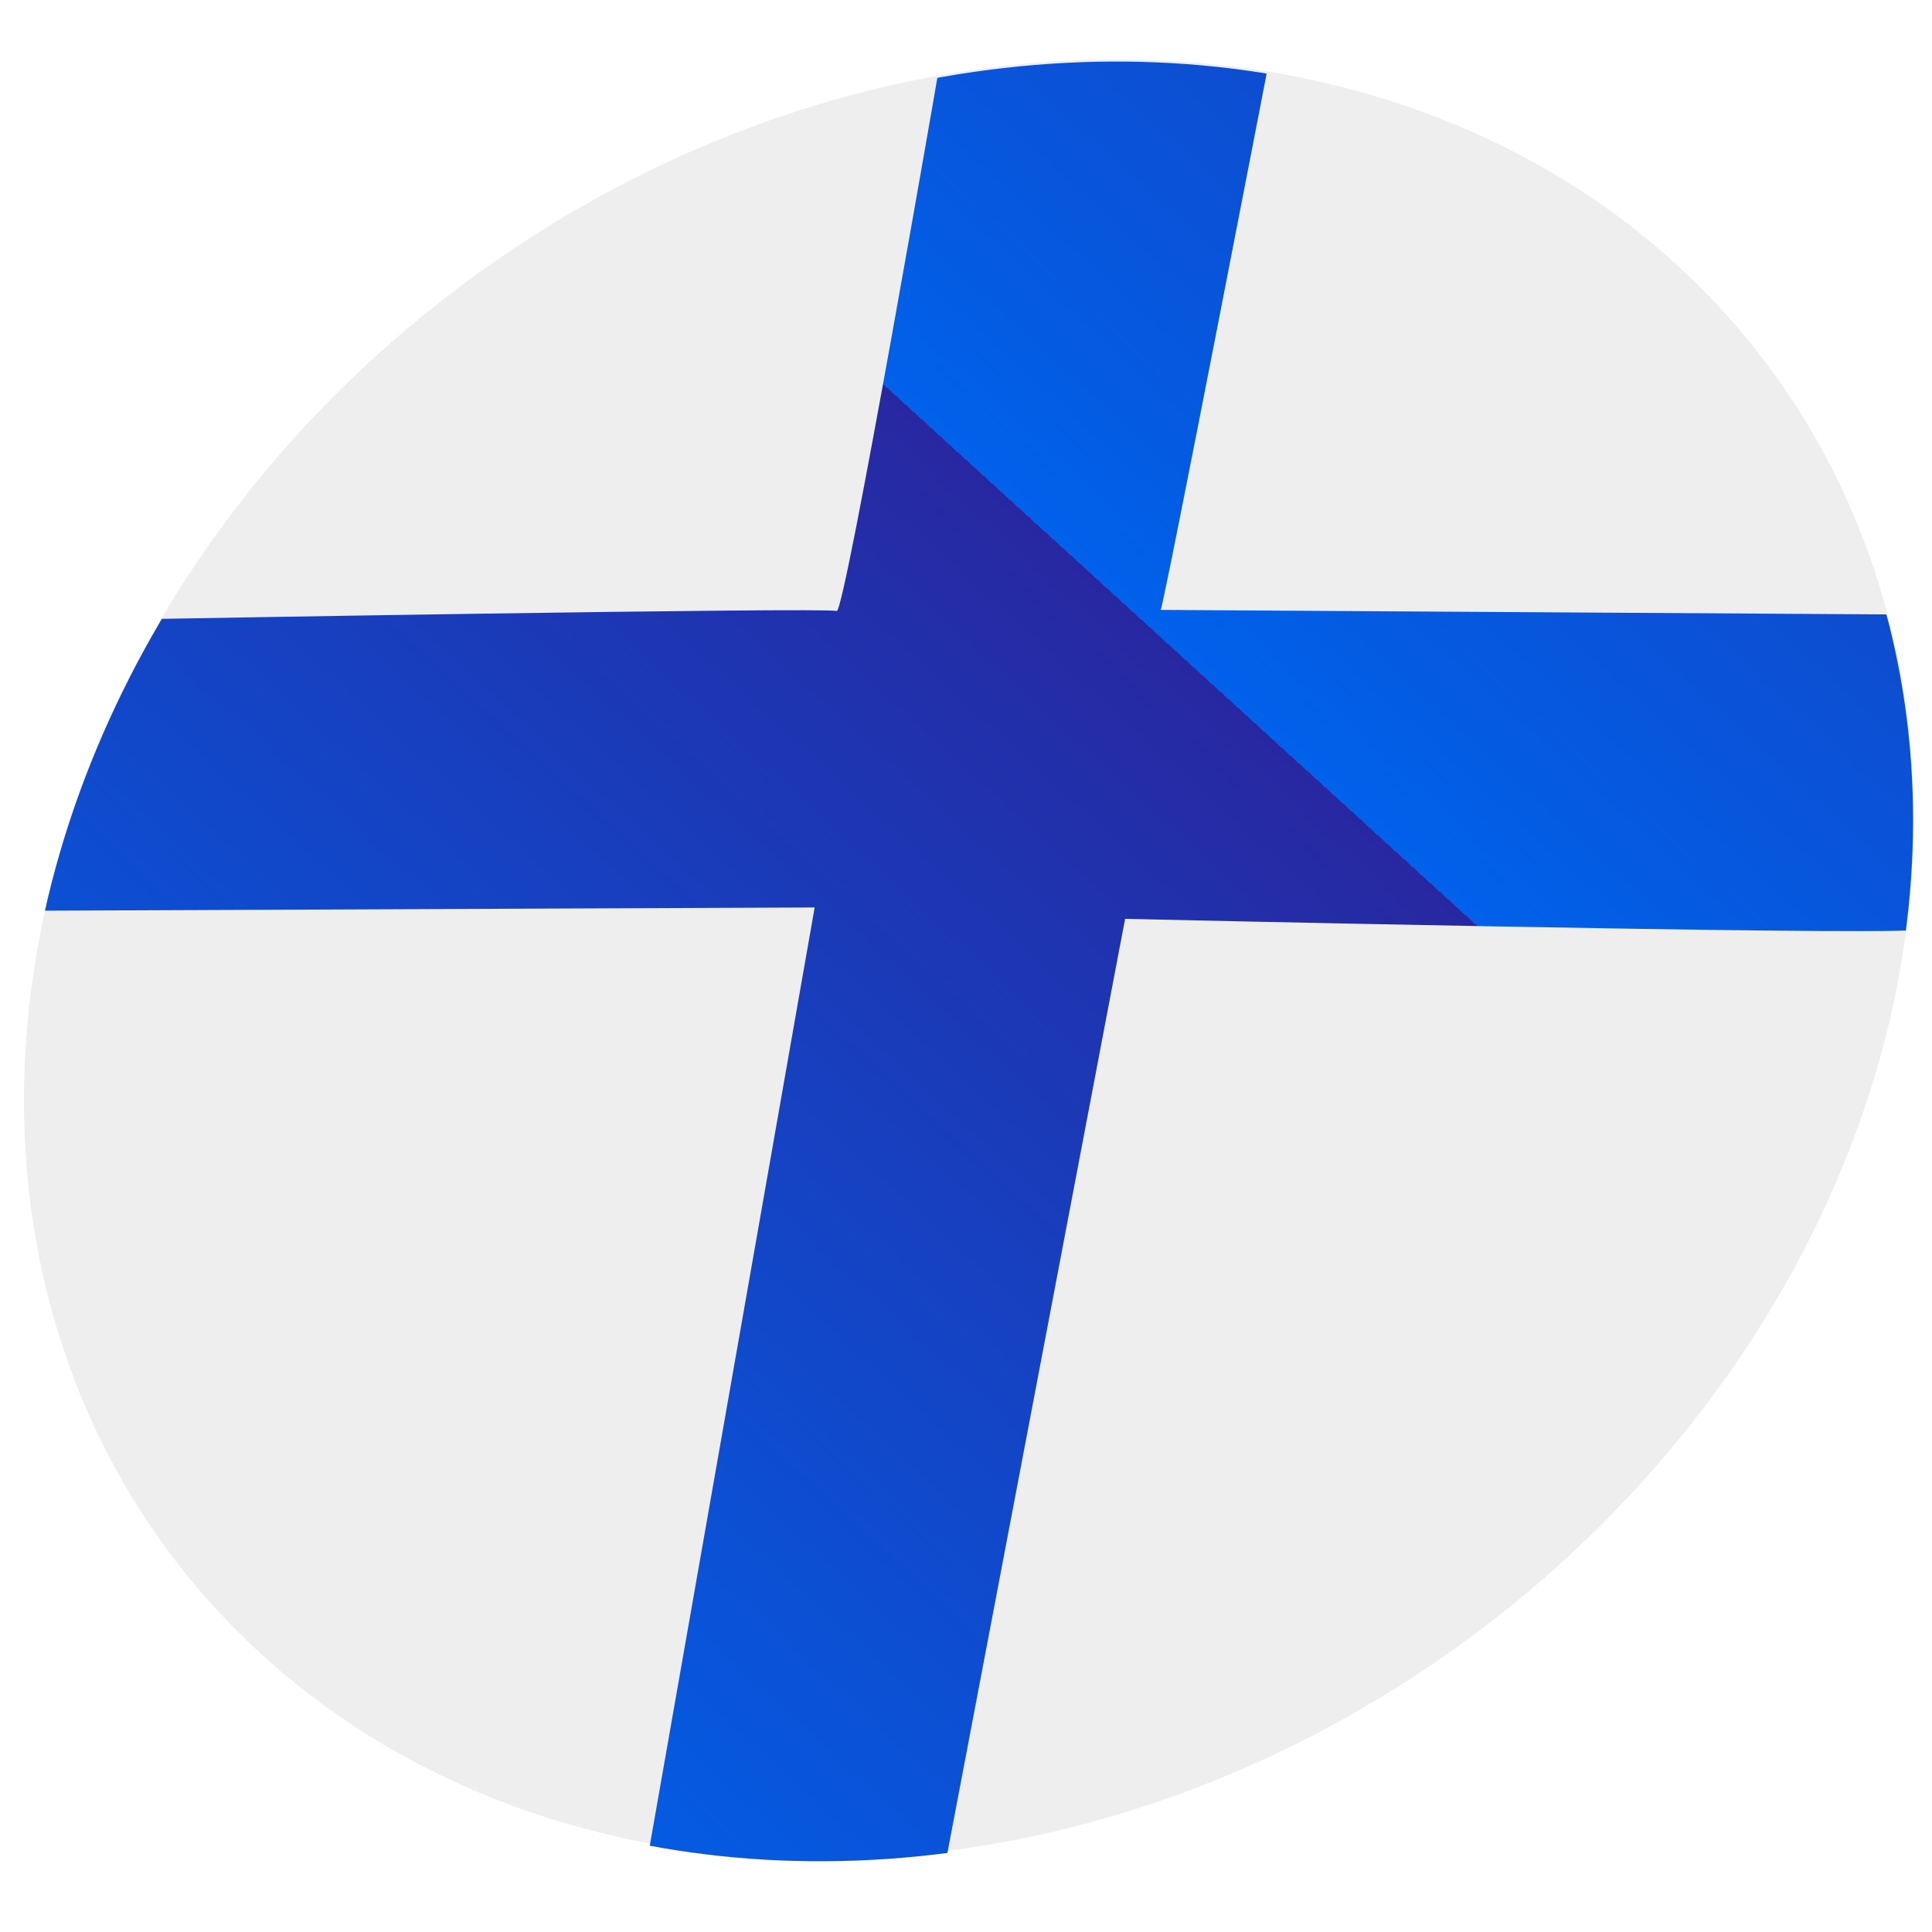
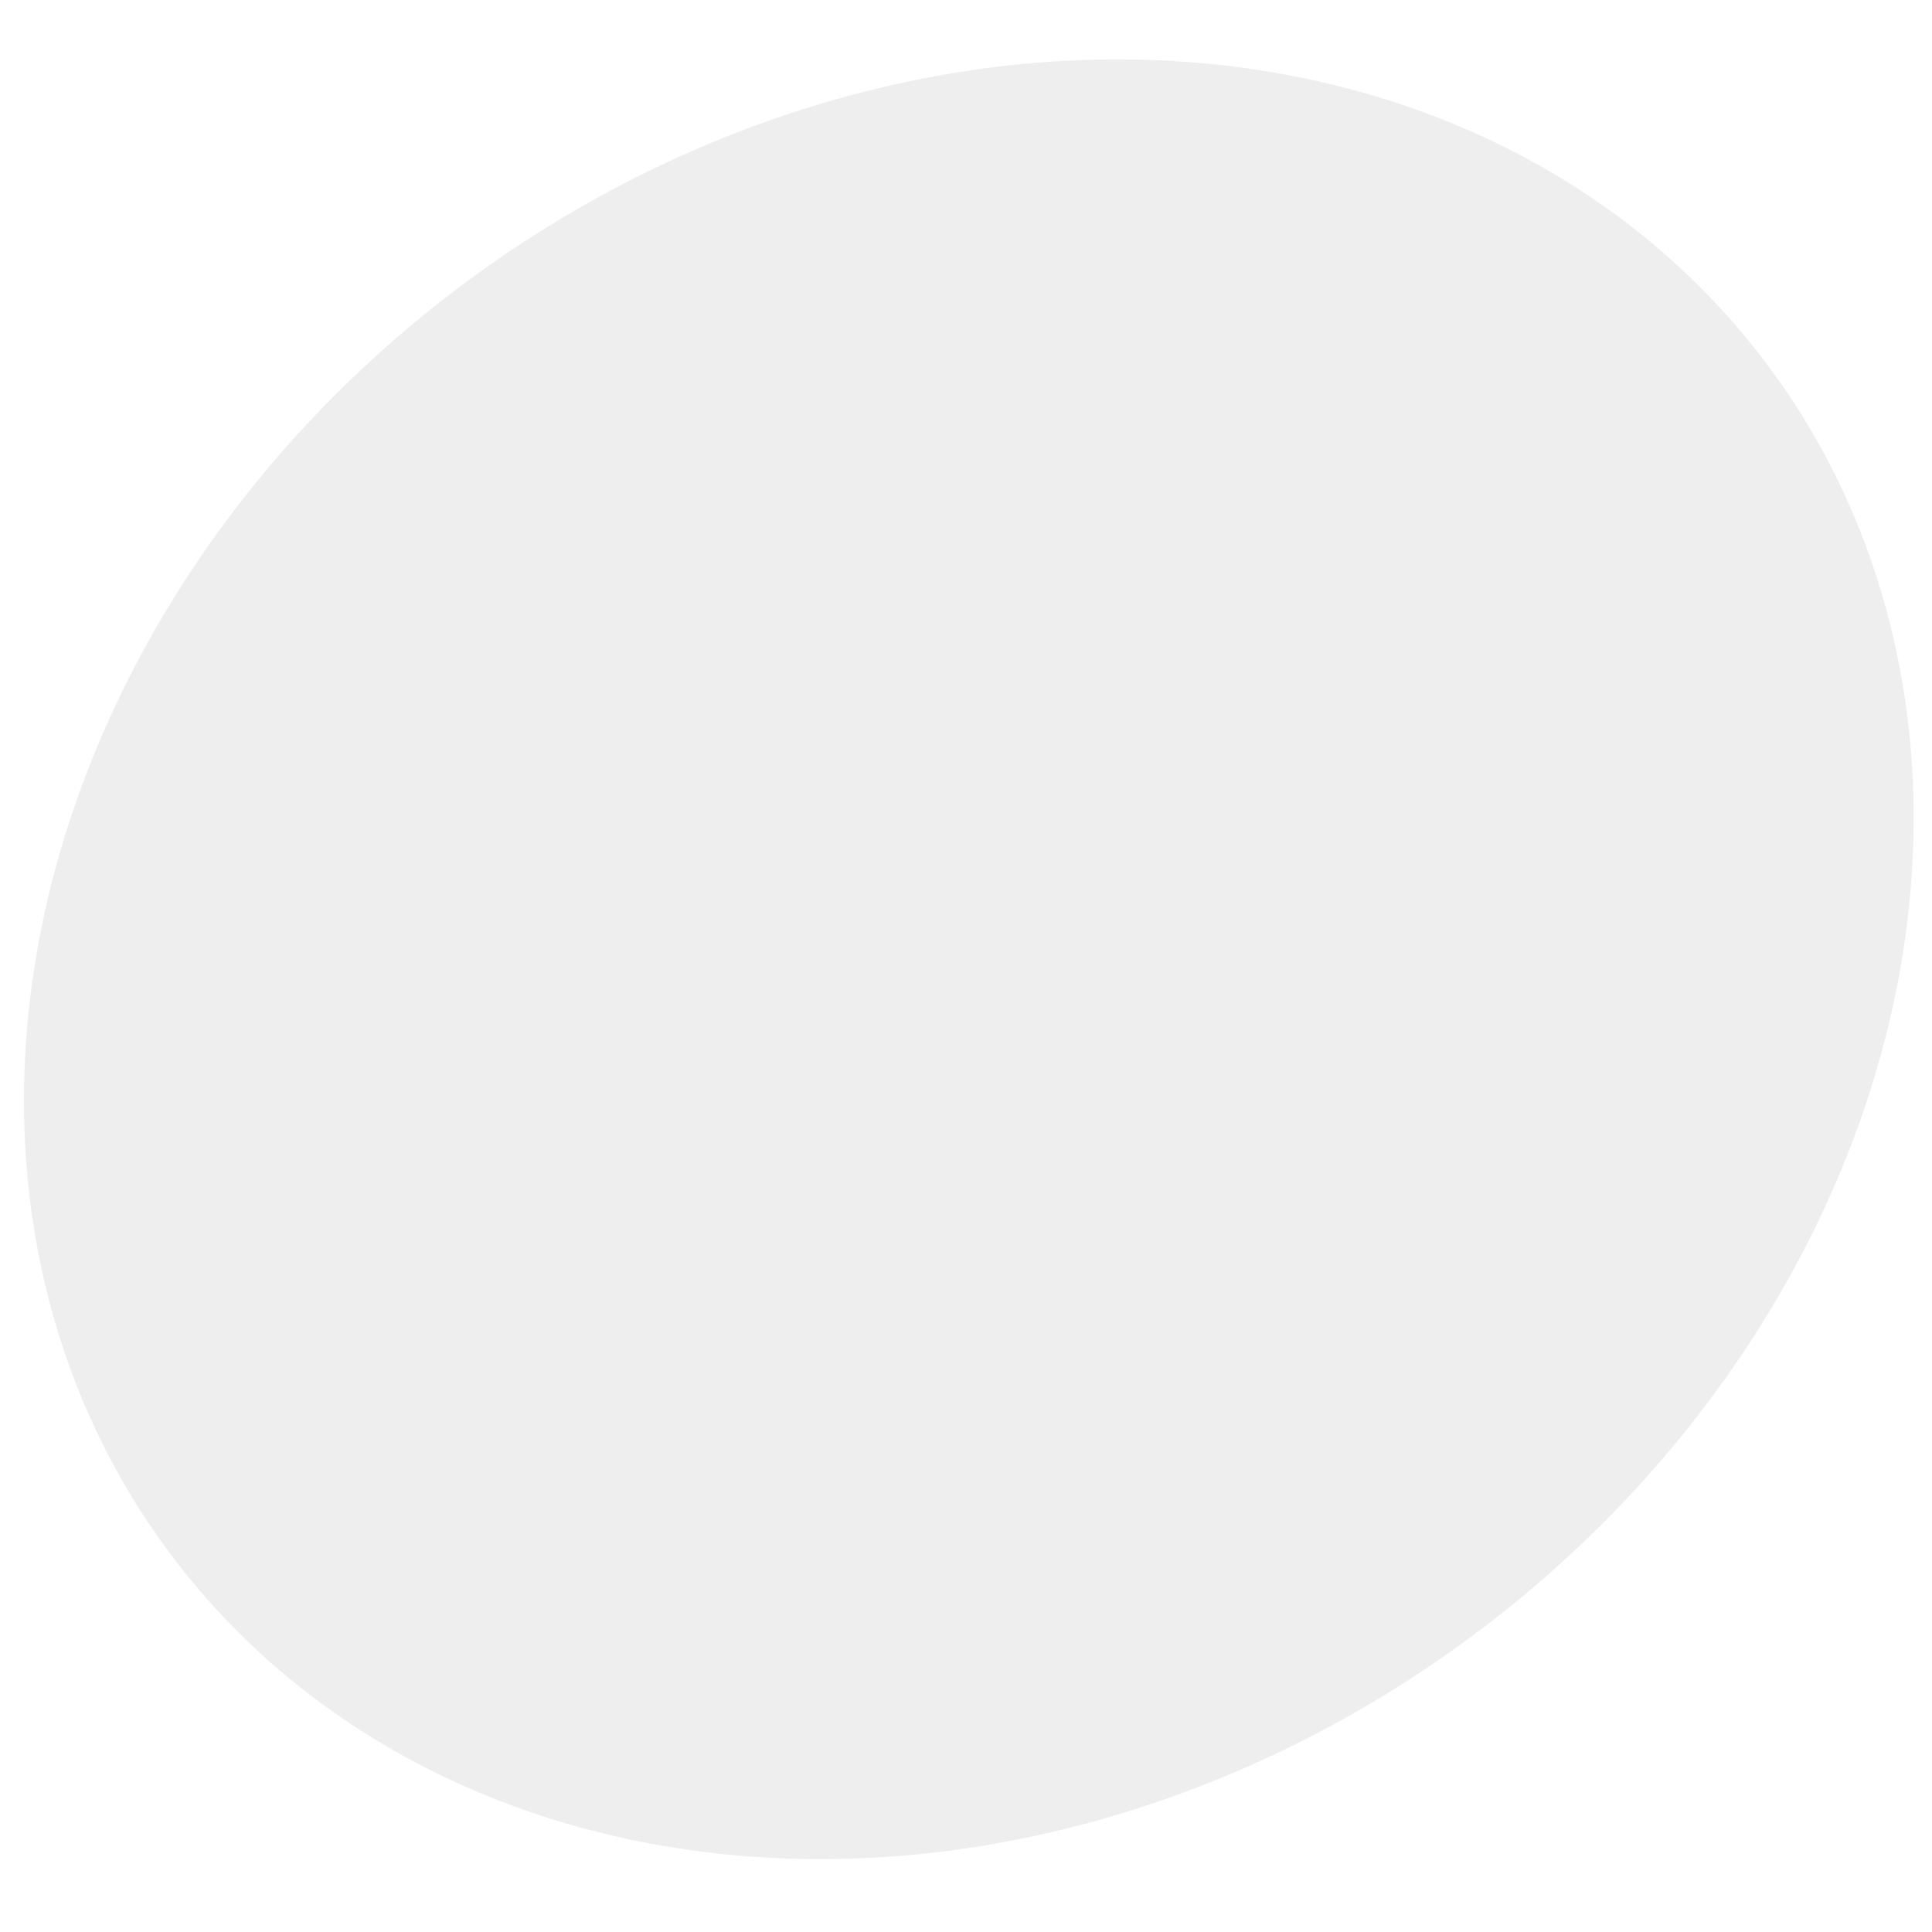
<svg xmlns="http://www.w3.org/2000/svg" xmlns:ns1="https://boxy-svg.com" viewBox="103 112 60 60">
  <defs>
    <clipPath id="clip-0">
      <ellipse style="stroke: rgb(0, 0, 0); stroke-width: 0px; fill: rgb(229, 229, 229);" cx="131.609" cy="121.854" rx="27.86" ry="29.049" transform="matrix(0.972, 0.236, -0.389, 0.935, 52.307, -3.96)" />
    </clipPath>
    <linearGradient gradientUnits="userSpaceOnUse" x1="133.659" y1="108.663" x2="133.659" y2="173.334" id="gradient-1" gradientTransform="matrix(0.739, 0.674, -0.442, 0.486, 88.471, -11.553)" spreadMethod="repeat">
      <stop offset="0" style="stop-color: rgb(39, 40, 161);" />
      <stop offset="1" style="stop-color: rgb(0, 97, 234);" />
    </linearGradient>
    <ns1:export>
      <ns1:file format="png" width="32" height="32" path="favicon-32x32.png" />
    </ns1:export>
  </defs>
  <g id="object-2" transform="matrix(1, 0, 0, 1, 0.239, 0.824)">
    <ellipse style="stroke: rgb(0, 0, 0); stroke-width: 0px; fill: rgb(238, 238, 238); transform-origin: 131.609px 121.854px;" cx="131.609" cy="121.854" rx="27.86" ry="29.049" transform="matrix(0.972, 0.236, -0.389, 0.935, 1.239, 19.113)" id="object-0" />
-     <path style="stroke-width: 0px; stroke: rgb(0, 131, 255); clip-path: url(&quot;#clip-0&quot;); fill: url(&quot;#gradient-1&quot;);" d="M 131.966 113.05 C 131.966 113.05 128.992 130.277 128.745 130.152 C 128.498 130.027 106.937 130.409 106.937 130.409 L 103.717 139.46 L 128.061 139.358 L 122.738 169.646 L 132.07 169.316 L 137.702 139.712 C 137.702 139.712 160.266 140.224 162.253 140.06 C 164.24 139.896 162.492 130.262 162.474 130.264 C 162.474 130.264 138.731 130.117 138.806 130.117 C 138.881 130.117 142.251 112.668 142.251 112.668 L 131.966 113.05 Z" id="object-1" />
  </g>
</svg>